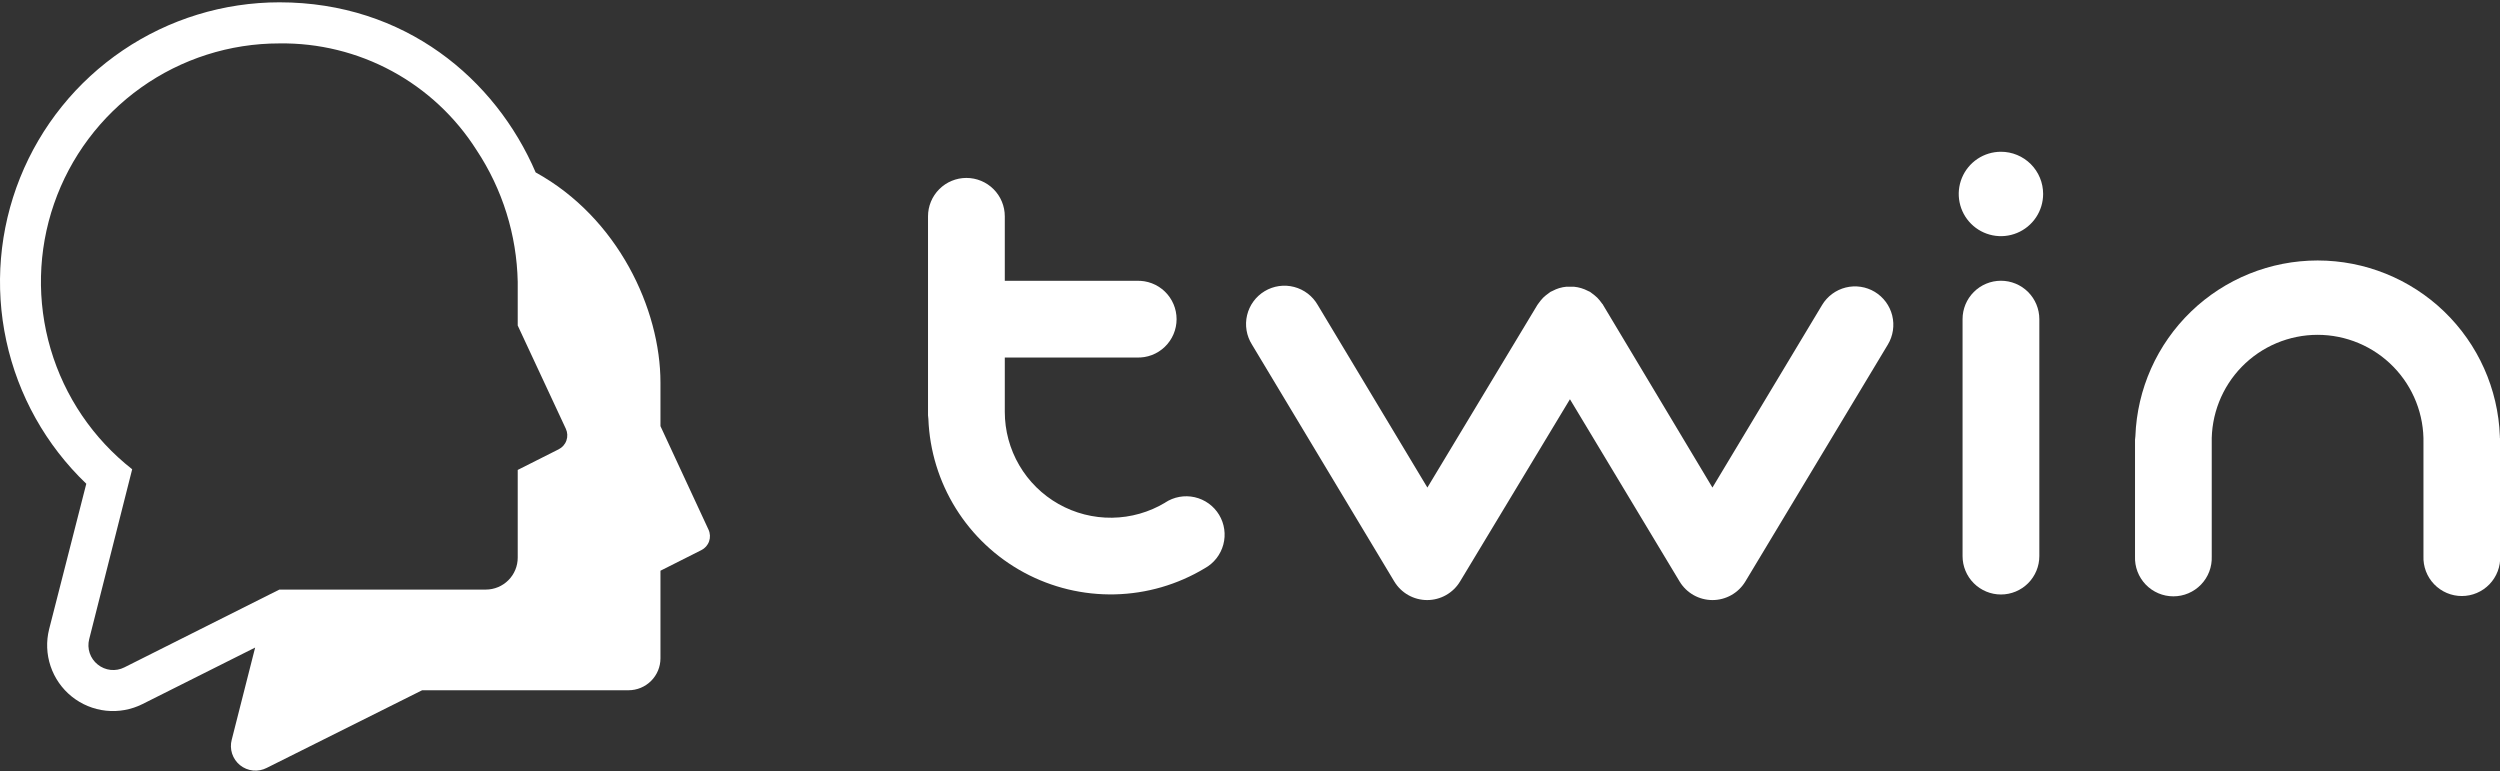
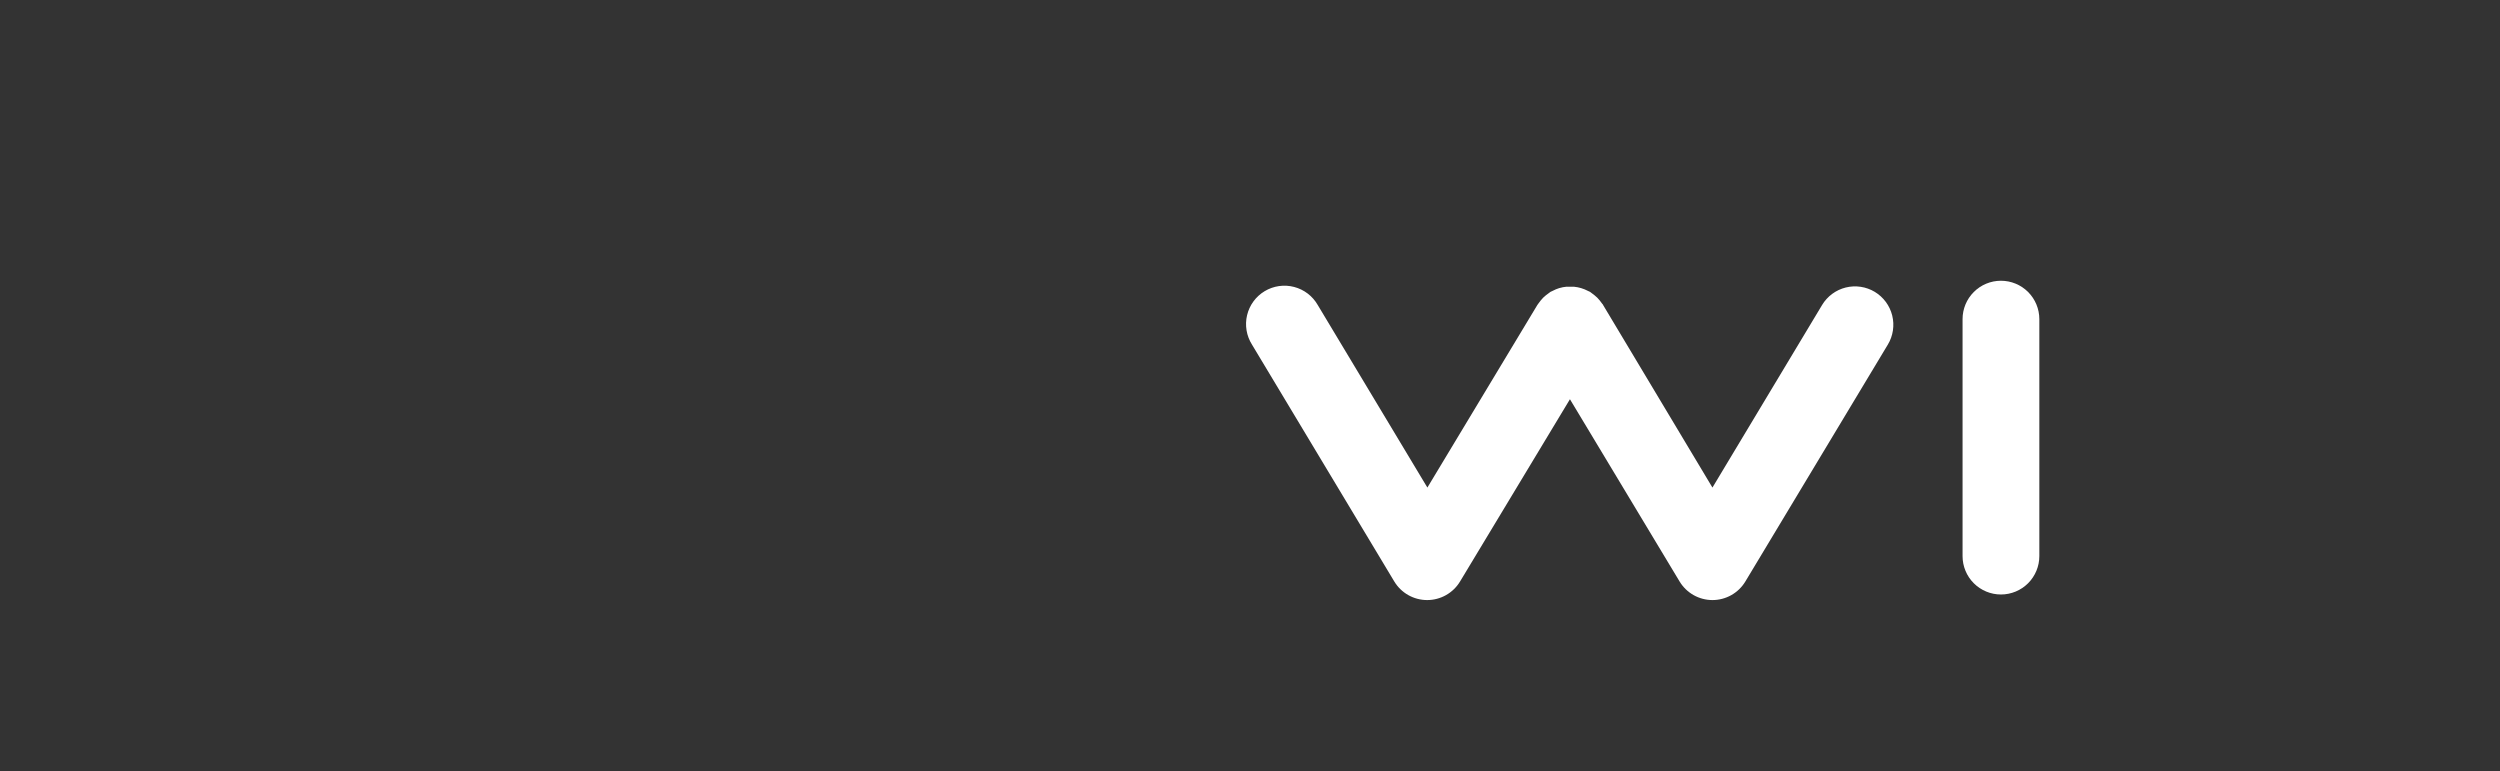
<svg xmlns="http://www.w3.org/2000/svg" width="350" height="108" viewBox="0 0 350 108" fill="none">
  <rect x="0" y="0" width="350" height="108" fill="#333333" stroke="none" />
  <g clip-path="url(#clip0_1852_10794)">
    <path d="M280.132 39.305C278.707 39.305 277.34 39.871 276.332 40.879C275.324 41.887 274.758 43.254 274.758 44.679V77.854C274.758 79.28 275.324 80.647 276.332 81.655C277.34 82.663 278.707 83.229 280.132 83.229C281.558 83.229 282.925 82.663 283.933 81.655C284.94 80.647 285.507 79.28 285.507 77.854V44.679C285.507 43.254 284.94 41.887 283.933 40.879C282.925 39.871 281.558 39.305 280.132 39.305V39.305Z" fill="white" />
-     <path d="M349.981 61.06C349.739 54.456 346.945 48.203 342.186 43.616C337.428 39.03 331.077 36.467 324.468 36.467C317.859 36.467 311.507 39.03 306.749 43.616C301.991 48.203 299.197 54.456 298.954 61.06C298.928 61.226 298.911 61.392 298.903 61.559V77.897C298.874 78.621 298.991 79.343 299.248 80.019C299.505 80.696 299.896 81.314 300.397 81.836C300.899 82.358 301.501 82.773 302.167 83.057C302.833 83.341 303.549 83.487 304.273 83.487C304.997 83.487 305.713 83.341 306.379 83.057C307.045 82.773 307.647 82.358 308.148 81.836C308.65 81.314 309.041 80.696 309.298 80.019C309.554 79.343 309.672 78.621 309.643 77.897V62.058C309.595 60.082 309.944 58.116 310.667 56.276C311.39 54.436 312.474 52.76 313.855 51.345C315.236 49.931 316.886 48.807 318.708 48.039C320.53 47.272 322.487 46.876 324.464 46.876C326.44 46.876 328.397 47.272 330.219 48.039C332.041 48.807 333.691 49.931 335.072 51.345C336.453 52.76 337.537 54.436 338.26 56.276C338.984 58.116 339.332 60.082 339.284 62.058V77.855C339.255 78.578 339.373 79.299 339.629 79.976C339.886 80.653 340.277 81.271 340.779 81.793C341.28 82.315 341.882 82.73 342.548 83.014C343.214 83.298 343.93 83.444 344.654 83.444C345.378 83.444 346.094 83.298 346.76 83.014C347.426 82.73 348.028 82.315 348.53 81.793C349.031 81.271 349.422 80.653 349.679 79.976C349.936 79.299 350.053 78.578 350.024 77.855V61.516C349.981 61.379 349.981 61.224 349.981 61.06Z" fill="white" />
    <path d="M262.469 40.861C261.864 40.498 261.193 40.256 260.495 40.152C259.796 40.047 259.084 40.082 258.399 40.252C257.714 40.423 257.069 40.728 256.501 41.148C255.934 41.568 255.455 42.096 255.091 42.702L239.742 68.258L224.435 42.702C224.435 42.633 224.341 42.581 224.307 42.521C224.272 42.461 224.083 42.212 223.963 42.065C223.855 41.931 223.74 41.801 223.619 41.678C223.499 41.56 223.372 41.448 223.24 41.343C223.085 41.214 222.939 41.102 222.776 40.99C222.612 40.879 222.664 40.904 222.604 40.861L222.363 40.75C222.195 40.661 222.023 40.58 221.847 40.509C221.684 40.44 221.52 40.389 221.357 40.337C221.199 40.288 221.038 40.248 220.875 40.217L220.334 40.139H219.844C219.663 40.139 219.482 40.139 219.31 40.139L218.812 40.208C218.635 40.242 218.46 40.285 218.287 40.337L217.831 40.5C217.642 40.578 217.47 40.664 217.29 40.758C217.213 40.787 217.138 40.822 217.066 40.861L216.894 40.99C216.731 41.102 216.576 41.214 216.421 41.343C216.266 41.472 216.163 41.558 216.043 41.678C215.922 41.801 215.807 41.931 215.699 42.065C215.578 42.212 215.467 42.366 215.355 42.521C215.243 42.676 215.269 42.633 215.226 42.702L199.833 68.258L184.484 42.702C184.129 42.081 183.653 41.537 183.084 41.102C182.516 40.668 181.867 40.351 181.174 40.171C180.482 39.99 179.76 39.95 179.052 40.052C178.344 40.154 177.663 40.397 177.05 40.766C176.437 41.134 175.904 41.622 175.481 42.199C175.059 42.777 174.756 43.433 174.591 44.129C174.425 44.825 174.401 45.547 174.518 46.253C174.636 46.959 174.893 47.634 175.275 48.239L195.199 81.406C195.677 82.2 196.352 82.857 197.159 83.313C197.965 83.77 198.877 84.009 199.803 84.009C200.73 84.009 201.641 83.77 202.448 83.313C203.255 82.857 203.93 82.2 204.408 81.406L219.792 55.893L235.141 81.406C235.619 82.2 236.294 82.857 237.101 83.313C237.908 83.77 238.819 84.009 239.746 84.009C240.673 84.009 241.584 83.77 242.391 83.313C243.198 82.857 243.873 82.2 244.351 81.406L264.301 48.239C265.034 47.018 265.253 45.555 264.91 44.172C264.567 42.789 263.689 41.598 262.469 40.861V40.861Z" fill="white" />
-     <path d="M163.132 70.365C160.883 71.716 158.315 72.447 155.692 72.481C153.068 72.516 150.482 71.854 148.198 70.562C145.915 69.271 144.014 67.397 142.692 65.13C141.369 62.864 140.672 60.288 140.671 57.664V50.054H159.133C159.856 50.083 160.578 49.965 161.255 49.709C161.932 49.452 162.549 49.061 163.071 48.559C163.593 48.058 164.009 47.456 164.292 46.79C164.576 46.124 164.722 45.408 164.722 44.684C164.722 43.96 164.576 43.243 164.292 42.578C164.009 41.911 163.593 41.31 163.071 40.808C162.549 40.307 161.932 39.916 161.255 39.659C160.578 39.402 159.856 39.285 159.133 39.314H140.671V30.285C140.671 28.859 140.105 27.492 139.097 26.484C138.089 25.476 136.722 24.91 135.296 24.91C133.871 24.91 132.504 25.476 131.496 26.484C130.488 27.492 129.922 28.859 129.922 30.285V58.154C129.93 58.321 129.947 58.488 129.973 58.653C130.143 63.09 131.466 67.406 133.813 71.176C136.16 74.946 139.449 78.038 143.355 80.149C147.262 82.259 151.652 83.315 156.091 83.211C160.53 83.107 164.865 81.848 168.669 79.557C169.303 79.208 169.859 78.734 170.305 78.164C170.751 77.594 171.078 76.94 171.265 76.241C171.452 75.542 171.496 74.813 171.394 74.096C171.292 73.38 171.047 72.691 170.673 72.072C170.299 71.453 169.803 70.915 169.216 70.492C168.629 70.069 167.963 69.769 167.257 69.609C166.551 69.45 165.82 69.435 165.109 69.564C164.397 69.694 163.718 69.967 163.114 70.365H163.132Z" fill="white" />
-     <path d="M280.13 21.247C278.962 21.247 277.82 21.593 276.848 22.242C275.877 22.891 275.119 23.814 274.672 24.893C274.225 25.973 274.108 27.161 274.336 28.307C274.564 29.453 275.127 30.505 275.953 31.331C276.779 32.158 277.832 32.72 278.978 32.948C280.124 33.176 281.312 33.059 282.391 32.612C283.47 32.165 284.393 31.408 285.042 30.436C285.691 29.465 286.038 28.323 286.038 27.154C286.039 26.378 285.887 25.609 285.59 24.892C285.294 24.175 284.859 23.523 284.31 22.974C283.761 22.426 283.11 21.991 282.392 21.694C281.675 21.398 280.906 21.245 280.13 21.247V21.247Z" fill="white" />
-     <path d="M99.19 74.148L92.465 59.659V53.562C92.465 43.286 86.523 30.482 74.992 24.136C69.368 11.048 56.676 0.325 39.117 0.325C31.305 0.327 23.673 2.667 17.203 7.044C10.732 11.421 5.721 17.635 2.812 24.885C-0.096 32.135 -0.767 40.09 0.885 47.725C2.537 55.359 6.436 62.325 12.081 67.725L6.879 88.079C6.448 89.79 6.517 91.59 7.079 93.263C7.641 94.936 8.671 96.413 10.048 97.518C11.424 98.623 13.089 99.309 14.844 99.496C16.599 99.682 18.371 99.361 19.949 98.57L35.72 90.659L32.444 103.557C32.271 104.201 32.289 104.882 32.496 105.515C32.703 106.149 33.089 106.709 33.608 107.128C34.128 107.546 34.758 107.804 35.421 107.871C36.084 107.938 36.753 107.81 37.345 107.504L59.101 96.635H87.994C89.178 96.635 90.314 96.165 91.153 95.328C91.991 94.492 92.463 93.356 92.465 92.172V79.901L98.184 77.02C98.694 76.768 99.084 76.326 99.272 75.79C99.46 75.253 99.431 74.664 99.19 74.148ZM78.199 62.909L72.481 65.79V78.061C72.482 78.648 72.368 79.23 72.144 79.773C71.92 80.316 71.592 80.809 71.177 81.225C70.763 81.641 70.271 81.972 69.729 82.197C69.186 82.423 68.605 82.54 68.018 82.541H39.117L37.62 83.289L17.404 93.436C16.811 93.736 16.143 93.857 15.482 93.785C14.822 93.713 14.196 93.452 13.68 93.032C13.161 92.62 12.771 92.066 12.559 91.437C12.347 90.808 12.322 90.132 12.485 89.489L18.505 65.695C13.041 61.411 9.051 55.528 7.09 48.868C5.128 42.208 5.293 35.102 7.562 28.54C9.831 21.979 14.09 16.288 19.746 12.261C25.402 8.235 32.174 6.073 39.117 6.078C44.61 6.002 50.032 7.335 54.864 9.949C59.697 12.564 63.778 16.374 66.72 21.015C70.347 26.491 72.345 32.884 72.481 39.451V45.574L79.214 60.02C79.458 60.538 79.488 61.132 79.298 61.672C79.108 62.213 78.714 62.657 78.199 62.909V62.909Z" fill="white" />
  </g>
  <defs>
    <clipPath id="clip0_1852_10794">
      <rect width="350" height="107.592" fill="white" transform="translate(0 0.325)" />
    </clipPath>
  </defs>
</svg>